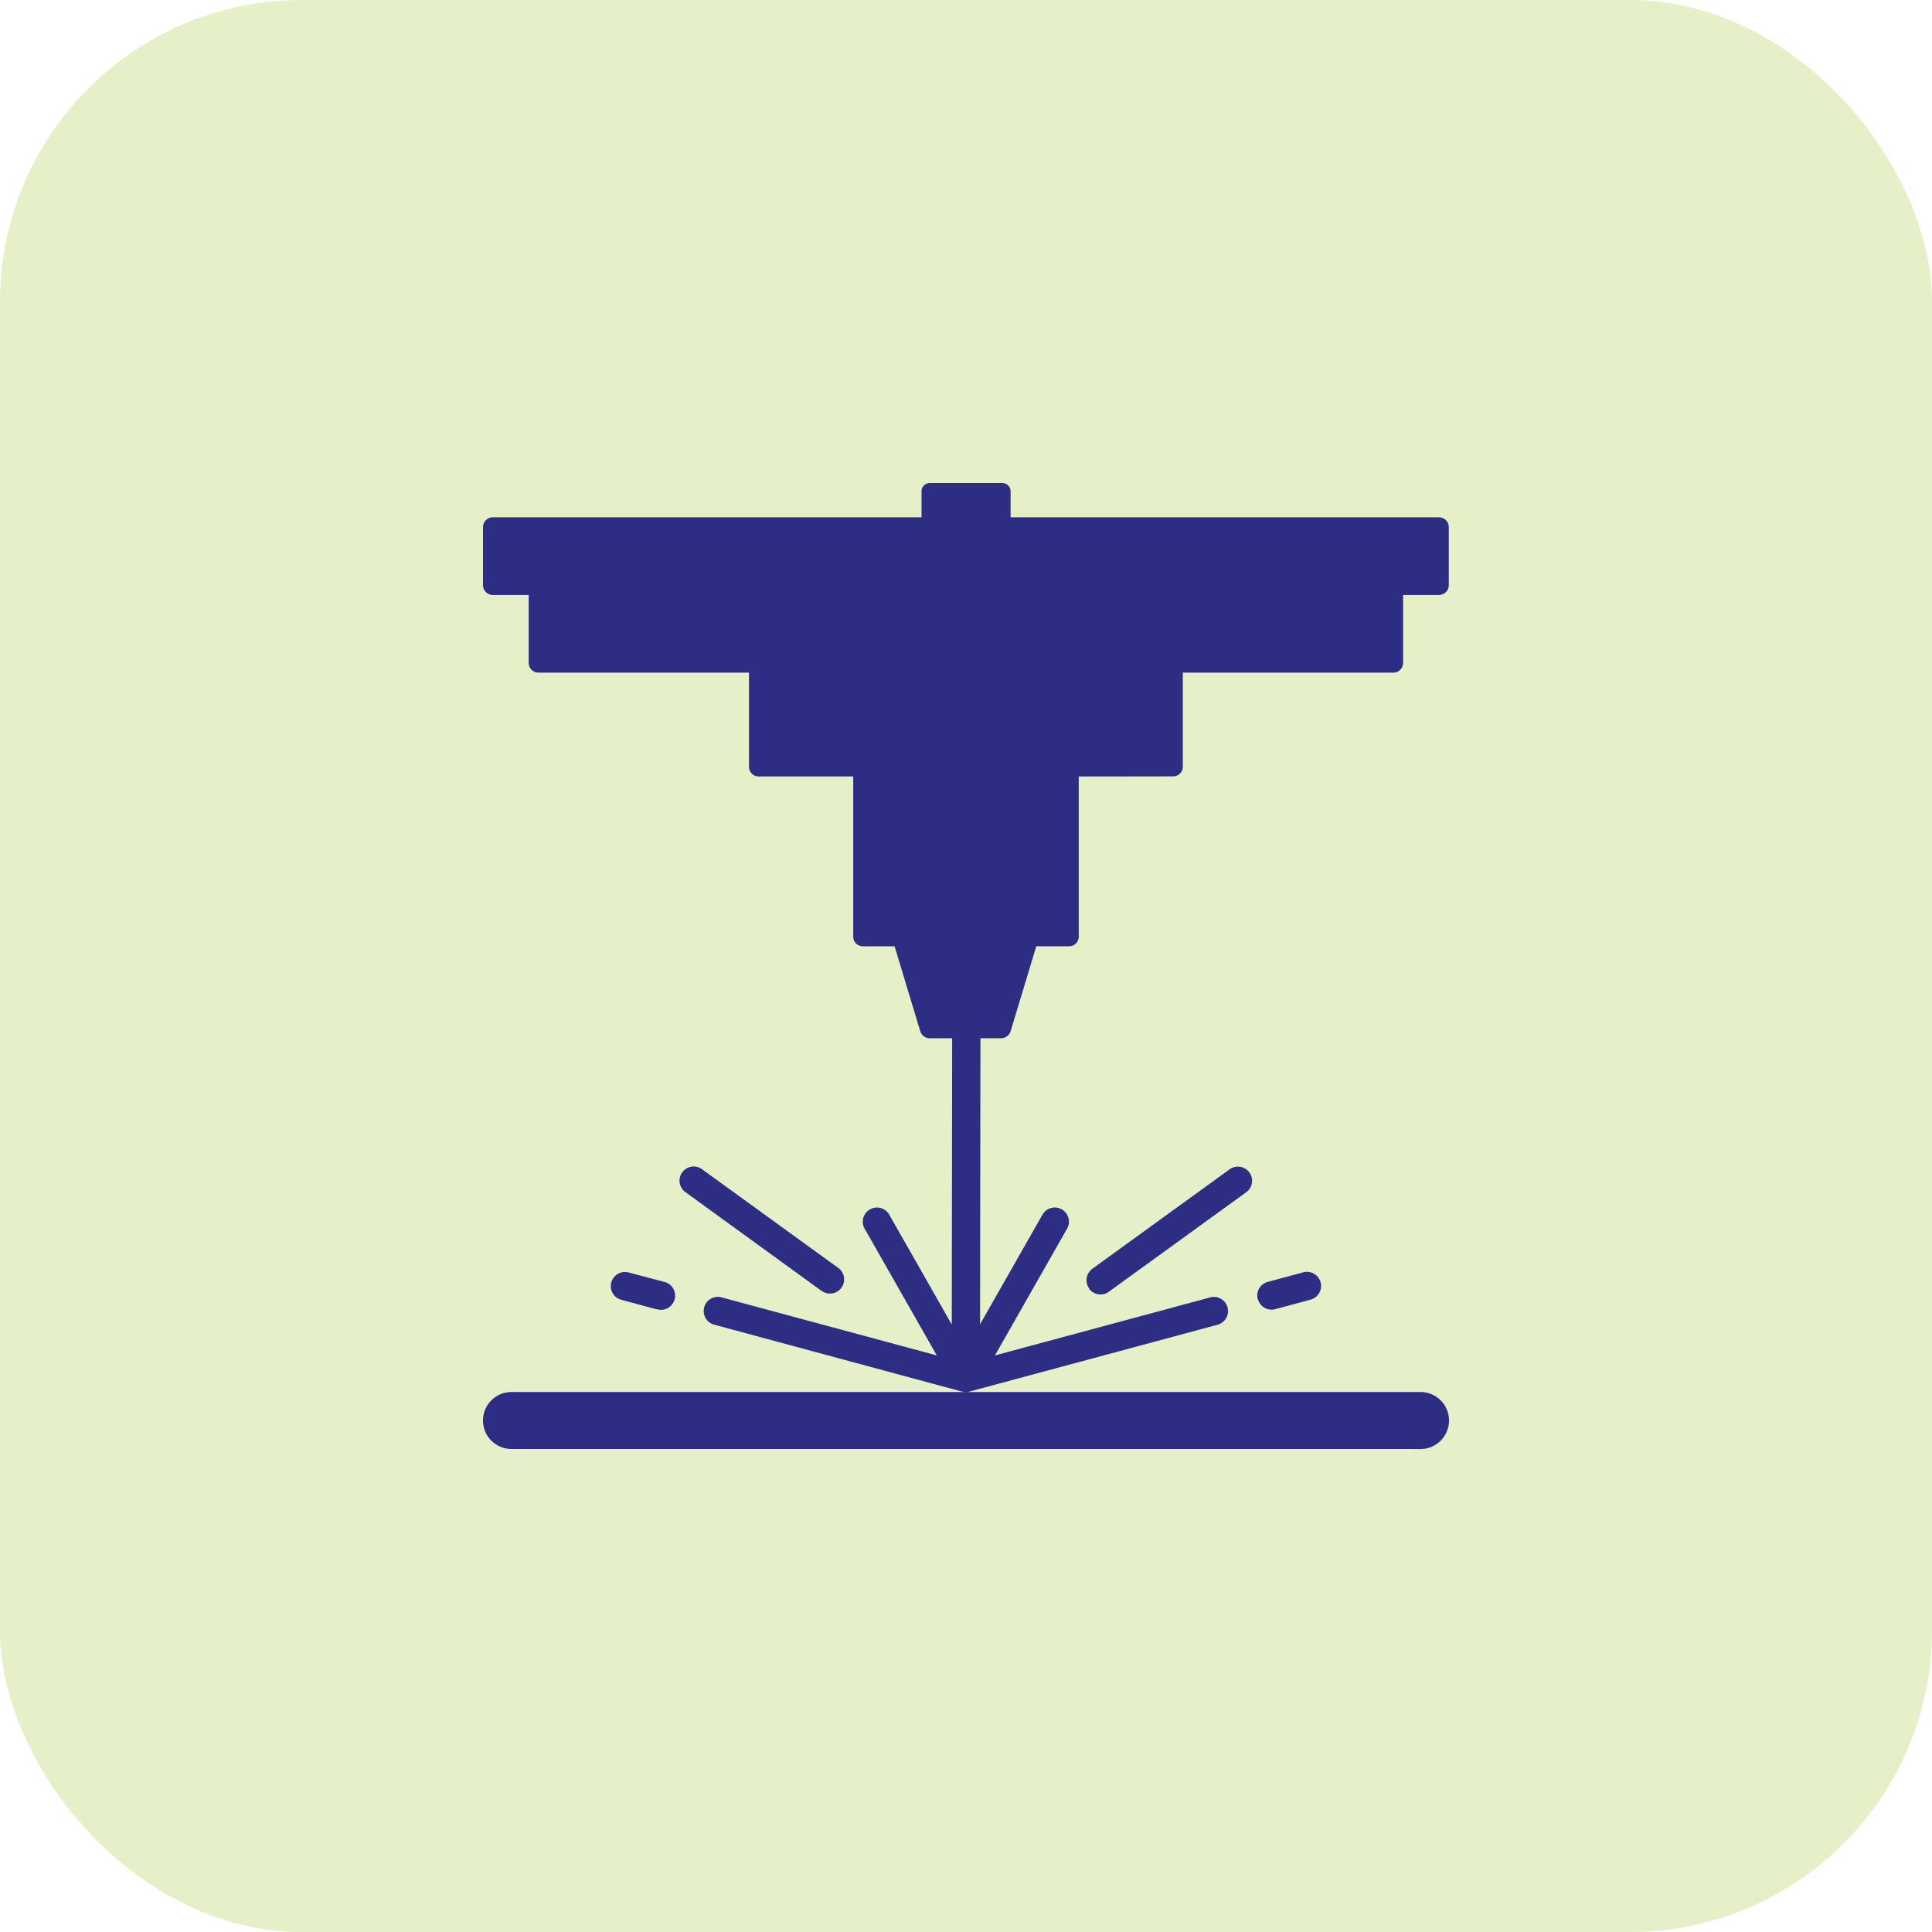
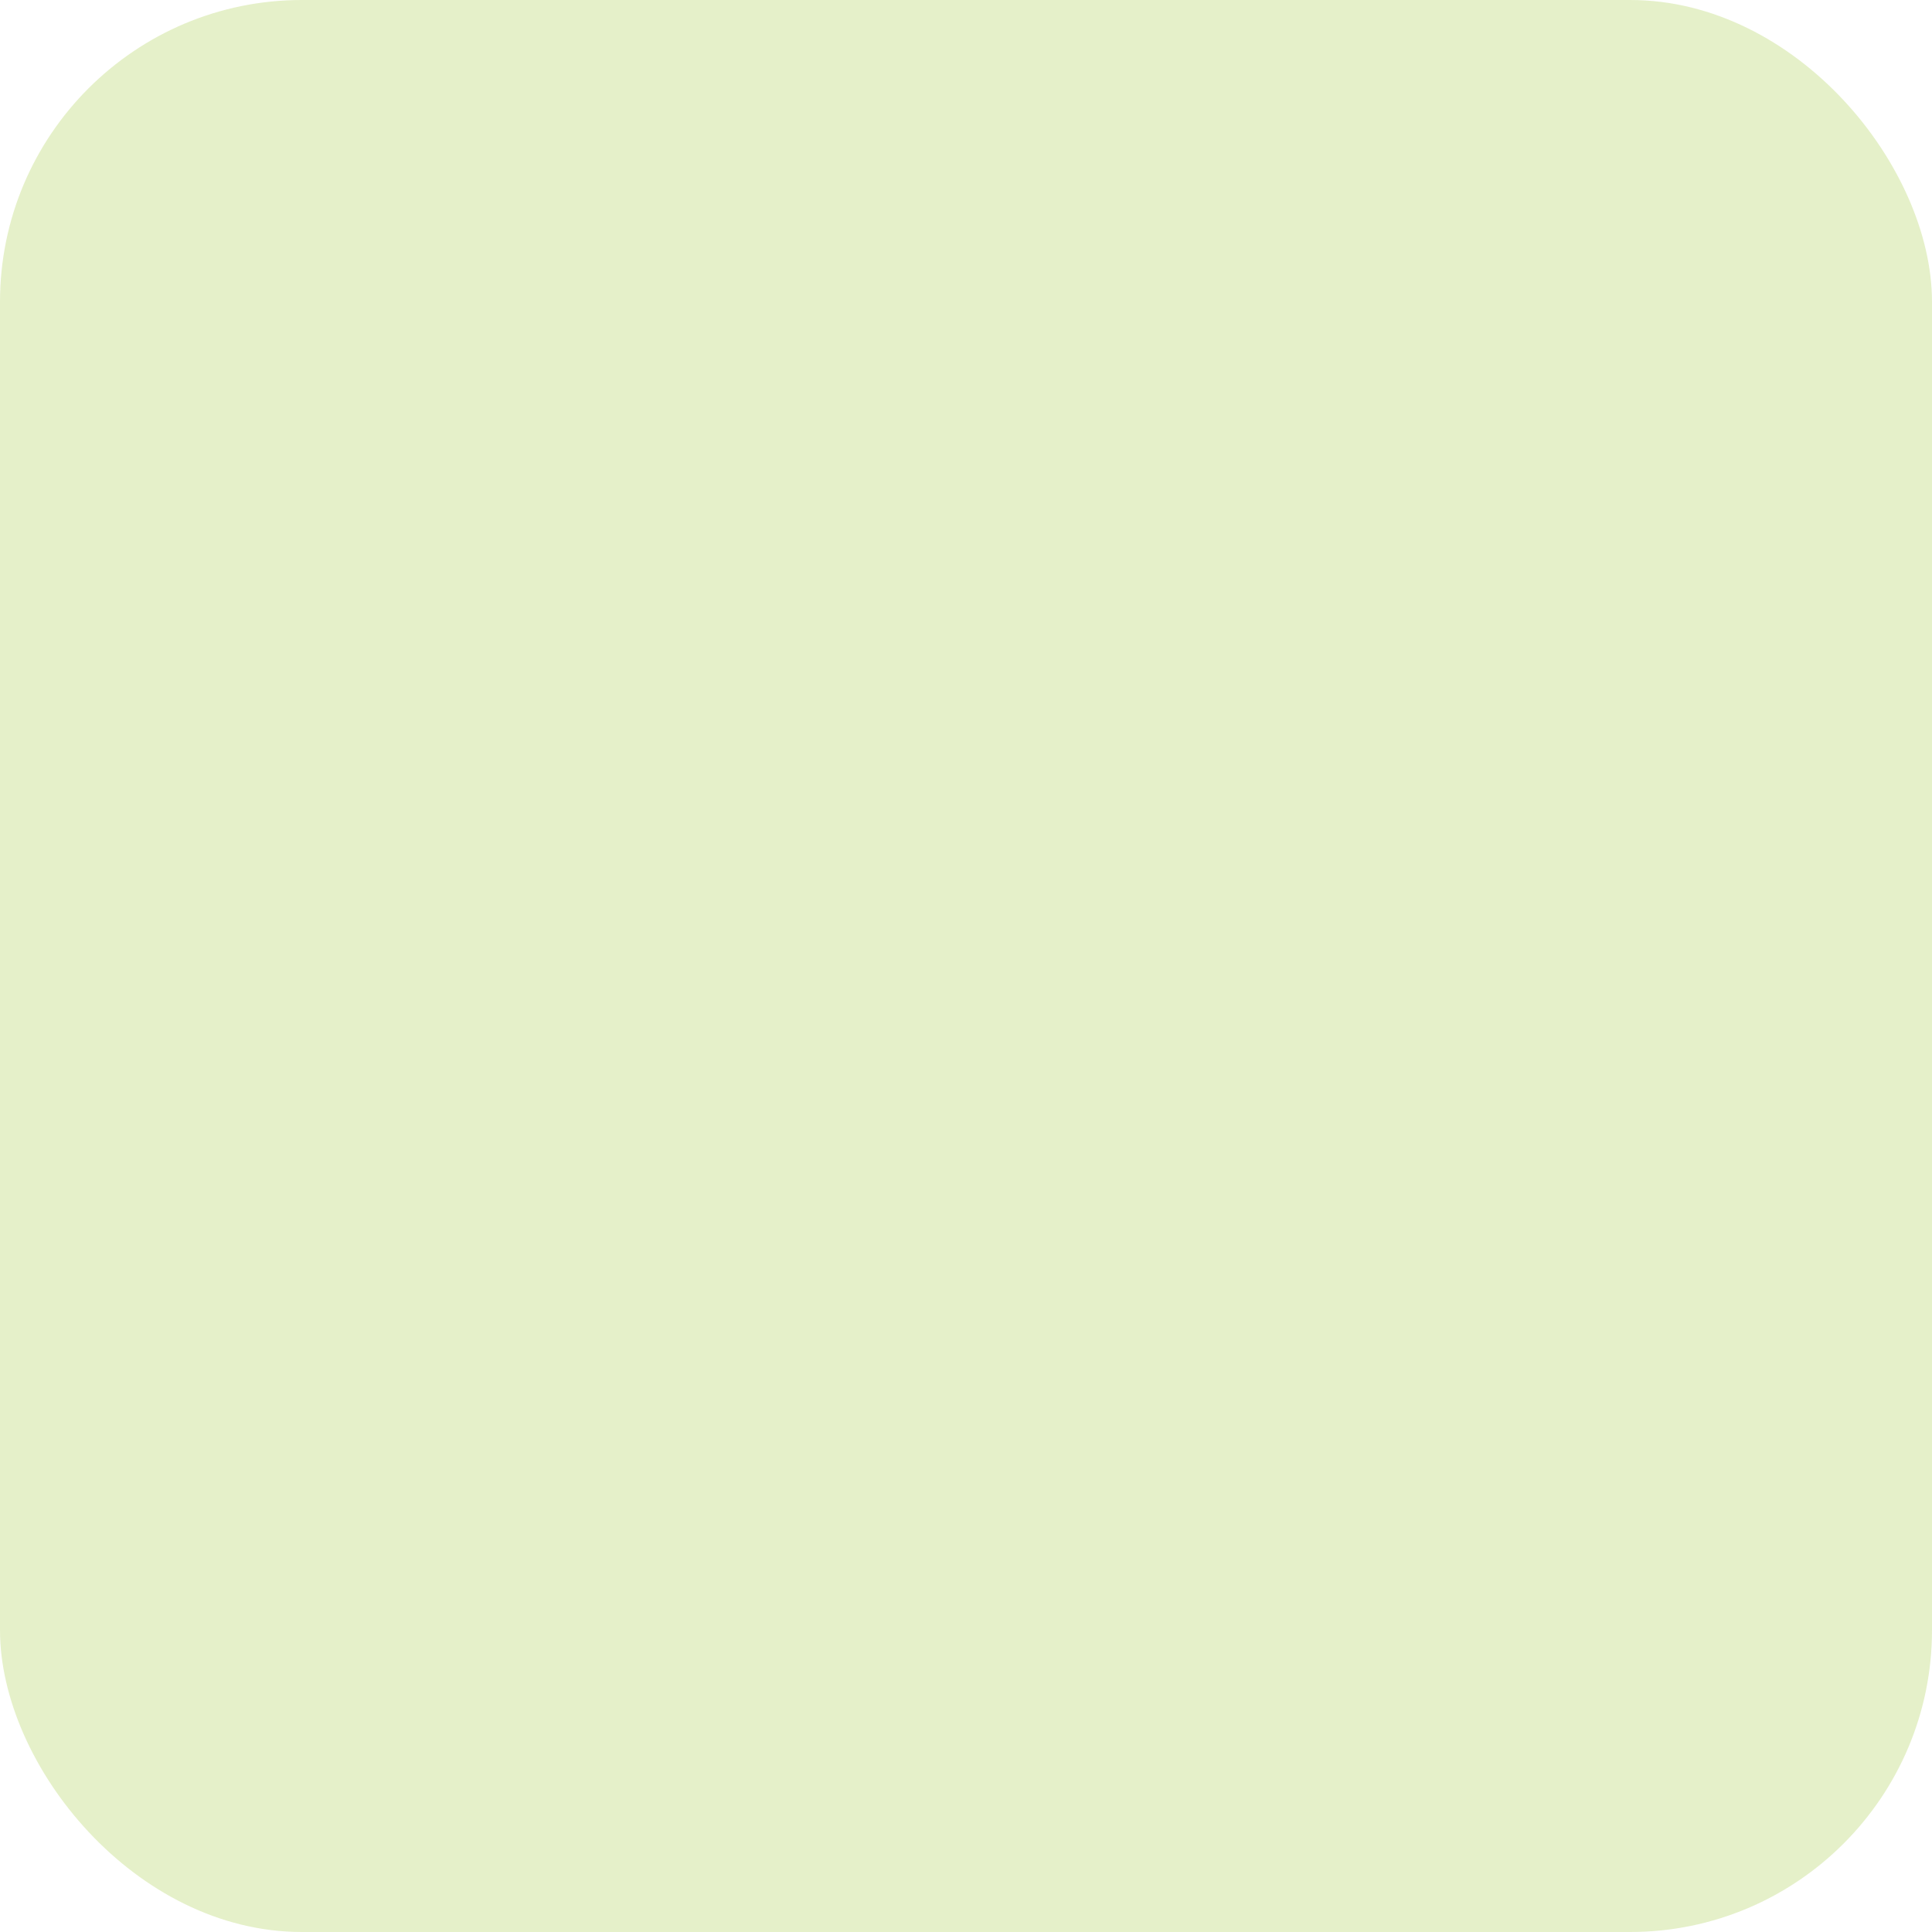
<svg xmlns="http://www.w3.org/2000/svg" id="icona-taglio-laser" width="64" height="64" viewBox="0 0 64 64">
  <rect id="Rettangolo_11" data-name="Rettangolo 11" width="64" height="64" rx="10" fill="rgba(149,193,31,0.24)" />
-   <path id="Unione_2" data-name="Unione 2" d="M29.181,32H.944a.944.944,0,1,1,0-1.888H31.056a.944.944,0,0,1,0,1.889ZM15.874,30.1,7.641,27.877a.469.469,0,0,1,.244-.905L15.032,28.9l-2.385-4.19a.469.469,0,1,1,.815-.464l2.067,3.631.012-9.483H14.8a.331.331,0,0,1-.316-.235l-.849-2.811H12.585a.32.32,0,0,1-.321-.32V9.721h7.471v5.306a.32.32,0,0,1-.32.32H18.328l-.849,2.811a.332.332,0,0,1-.317.235h-.684l-.012,9.476,2.063-3.624a.469.469,0,1,1,.815.464L16.959,28.9l7.147-1.926a.469.469,0,0,1,.244.905l-8.226,2.216a.467.467,0,0,1-.25,0Zm9.791-3.058A.469.469,0,0,1,26,26.463l1.188-.32a.469.469,0,0,1,.244.905l-1.188.32a.468.468,0,0,1-.574-.331Zm-19.913.331-1.188-.32a.469.469,0,0,1,.244-.905L6,26.463a.469.469,0,1,1-.244.905Zm14.331-.687a.469.469,0,0,1,.1-.655l4.564-3.306a.469.469,0,0,1,.55.759l-4.564,3.306a.468.468,0,0,1-.655-.1Zm-8.878.07L6.69,23.48a.469.469,0,0,1,.55-.759l4.515,3.271a.469.469,0,1,1-.55.759ZM20.99,9.721H9.128A.318.318,0,0,1,8.811,9.4V6.283H1.84a.327.327,0,0,1-.327-.327V3.71H.327A.327.327,0,0,1,0,3.383V1.463a.327.327,0,0,1,.327-.327h14.2V.278A.277.277,0,0,1,14.8,0h2.4a.277.277,0,0,1,.277.278v.858H31.666a.327.327,0,0,1,.327.327v1.92a.327.327,0,0,1-.327.327H30.48V5.956a.327.327,0,0,1-.327.327H23.182V9.4a.318.318,0,0,1-.317.318Z" transform="translate(16 16)" fill="#2d2e83" />
</svg>